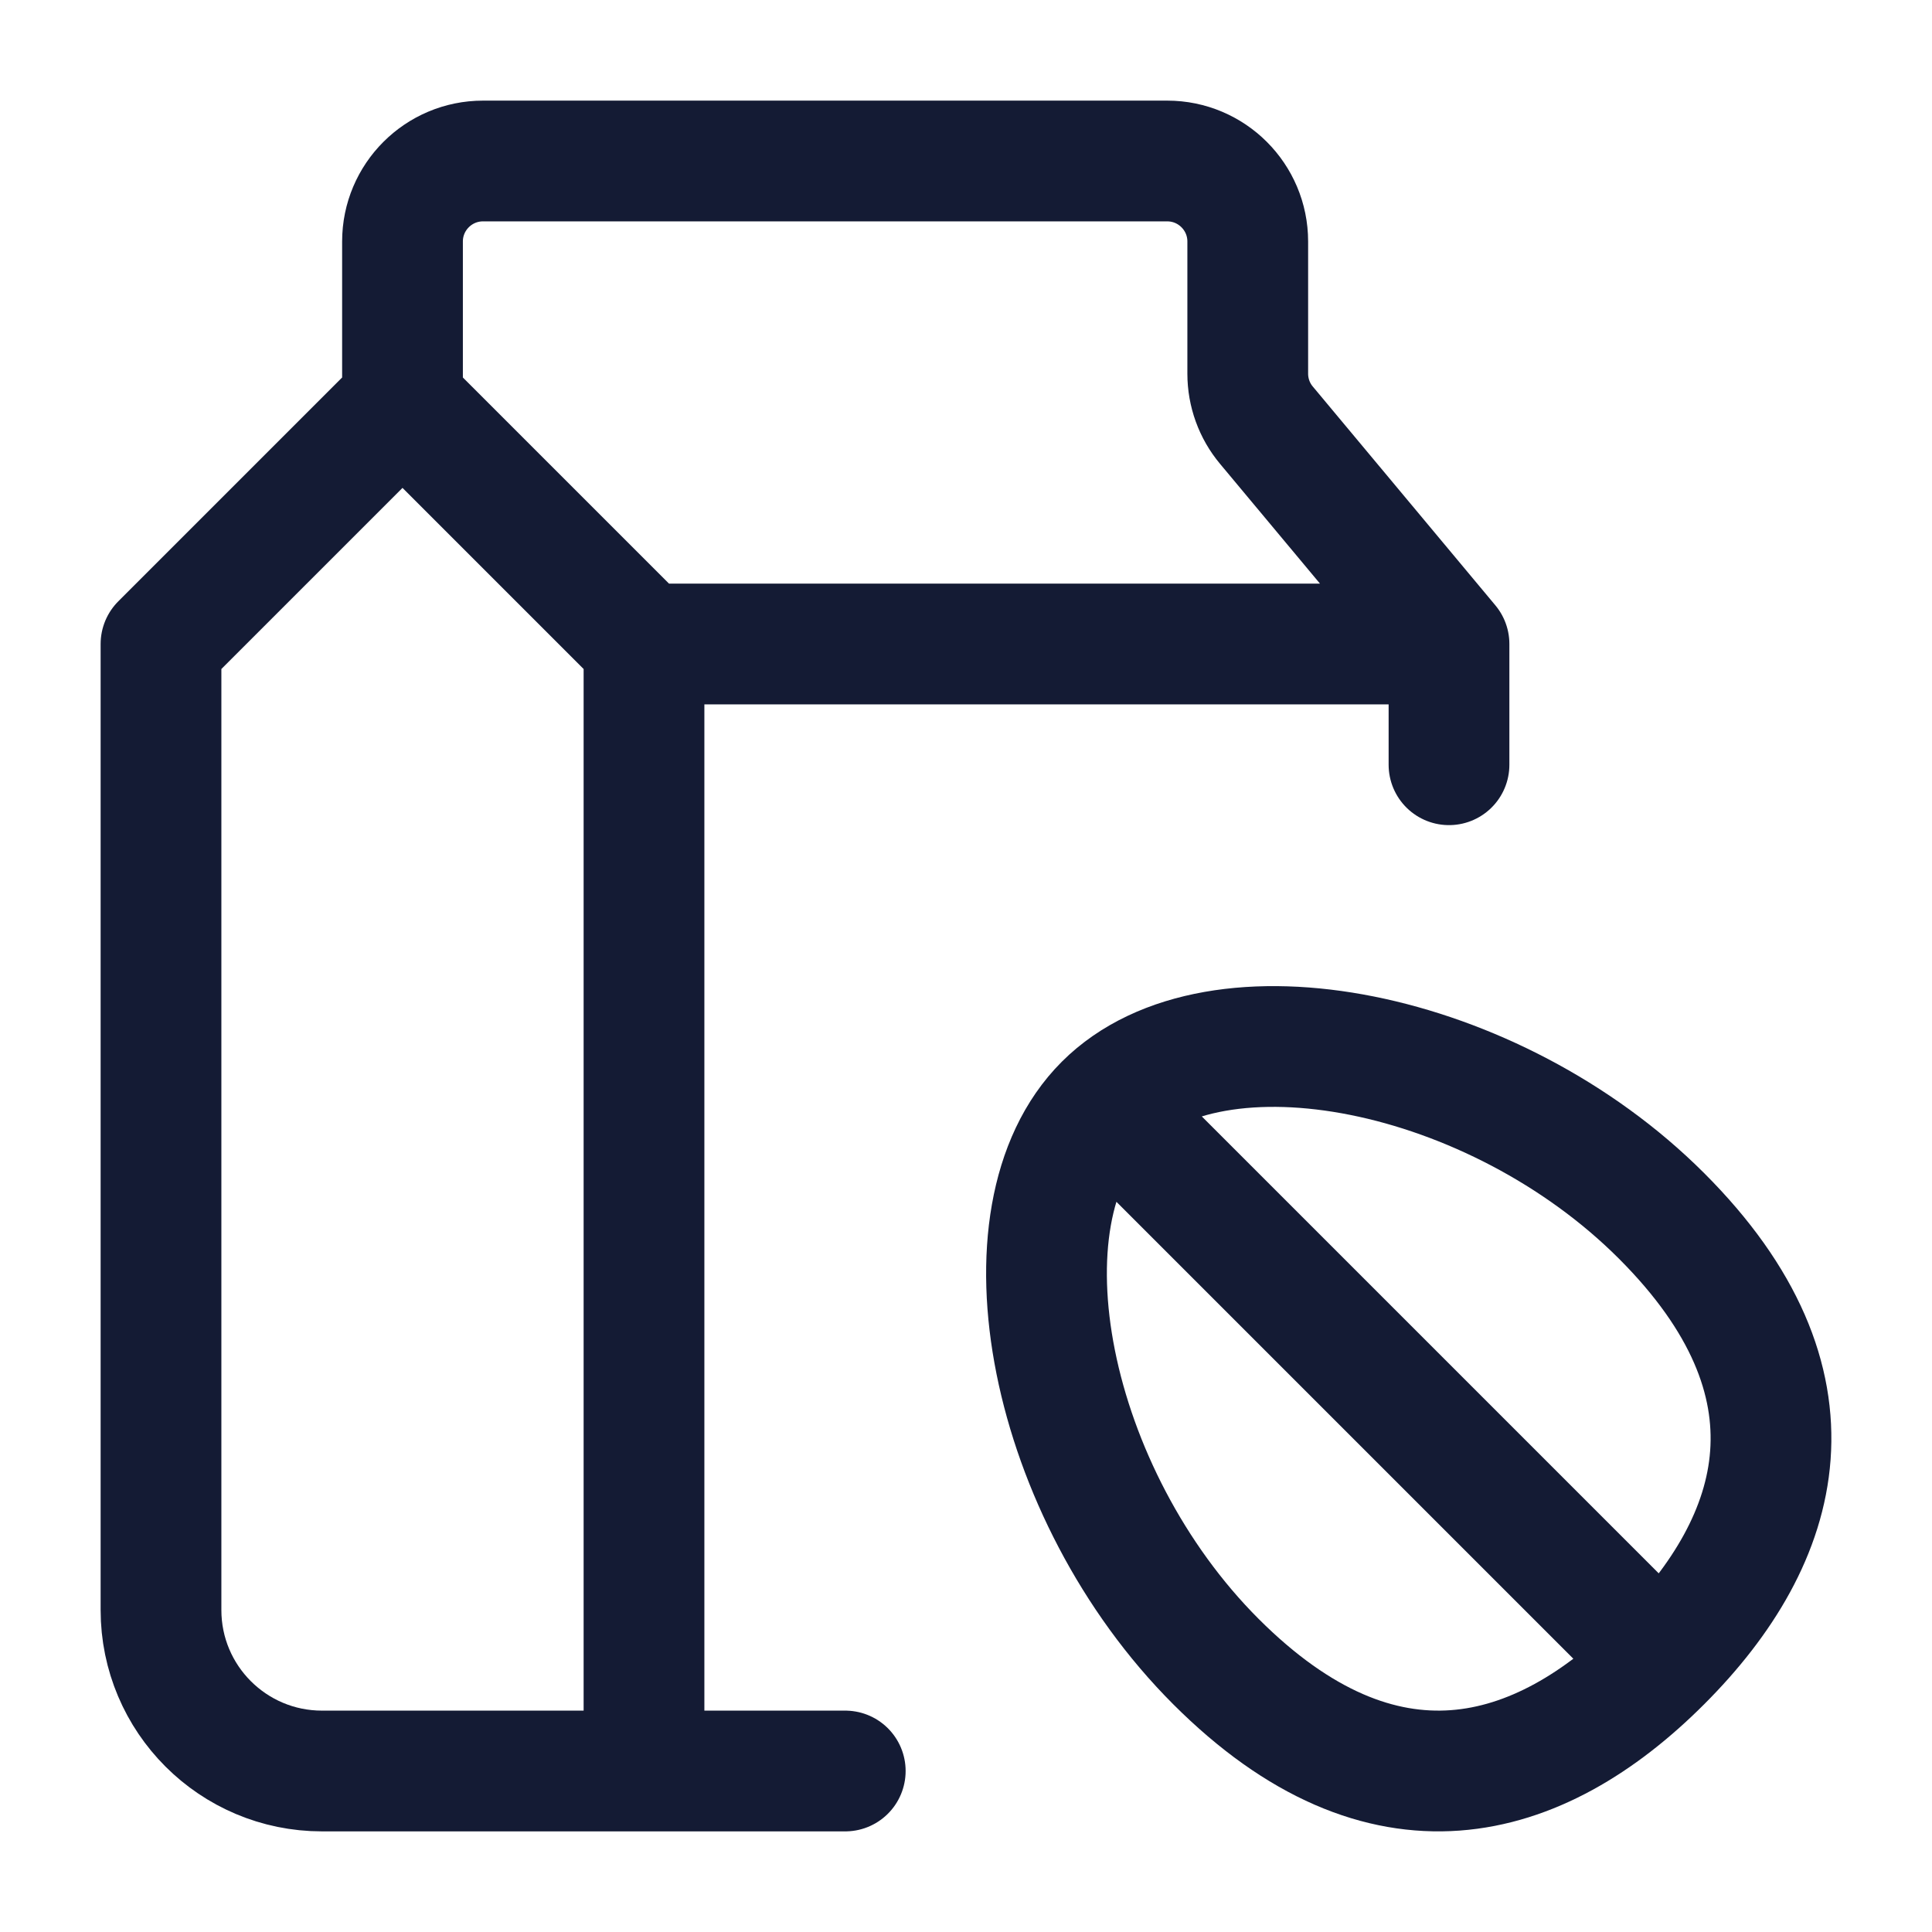
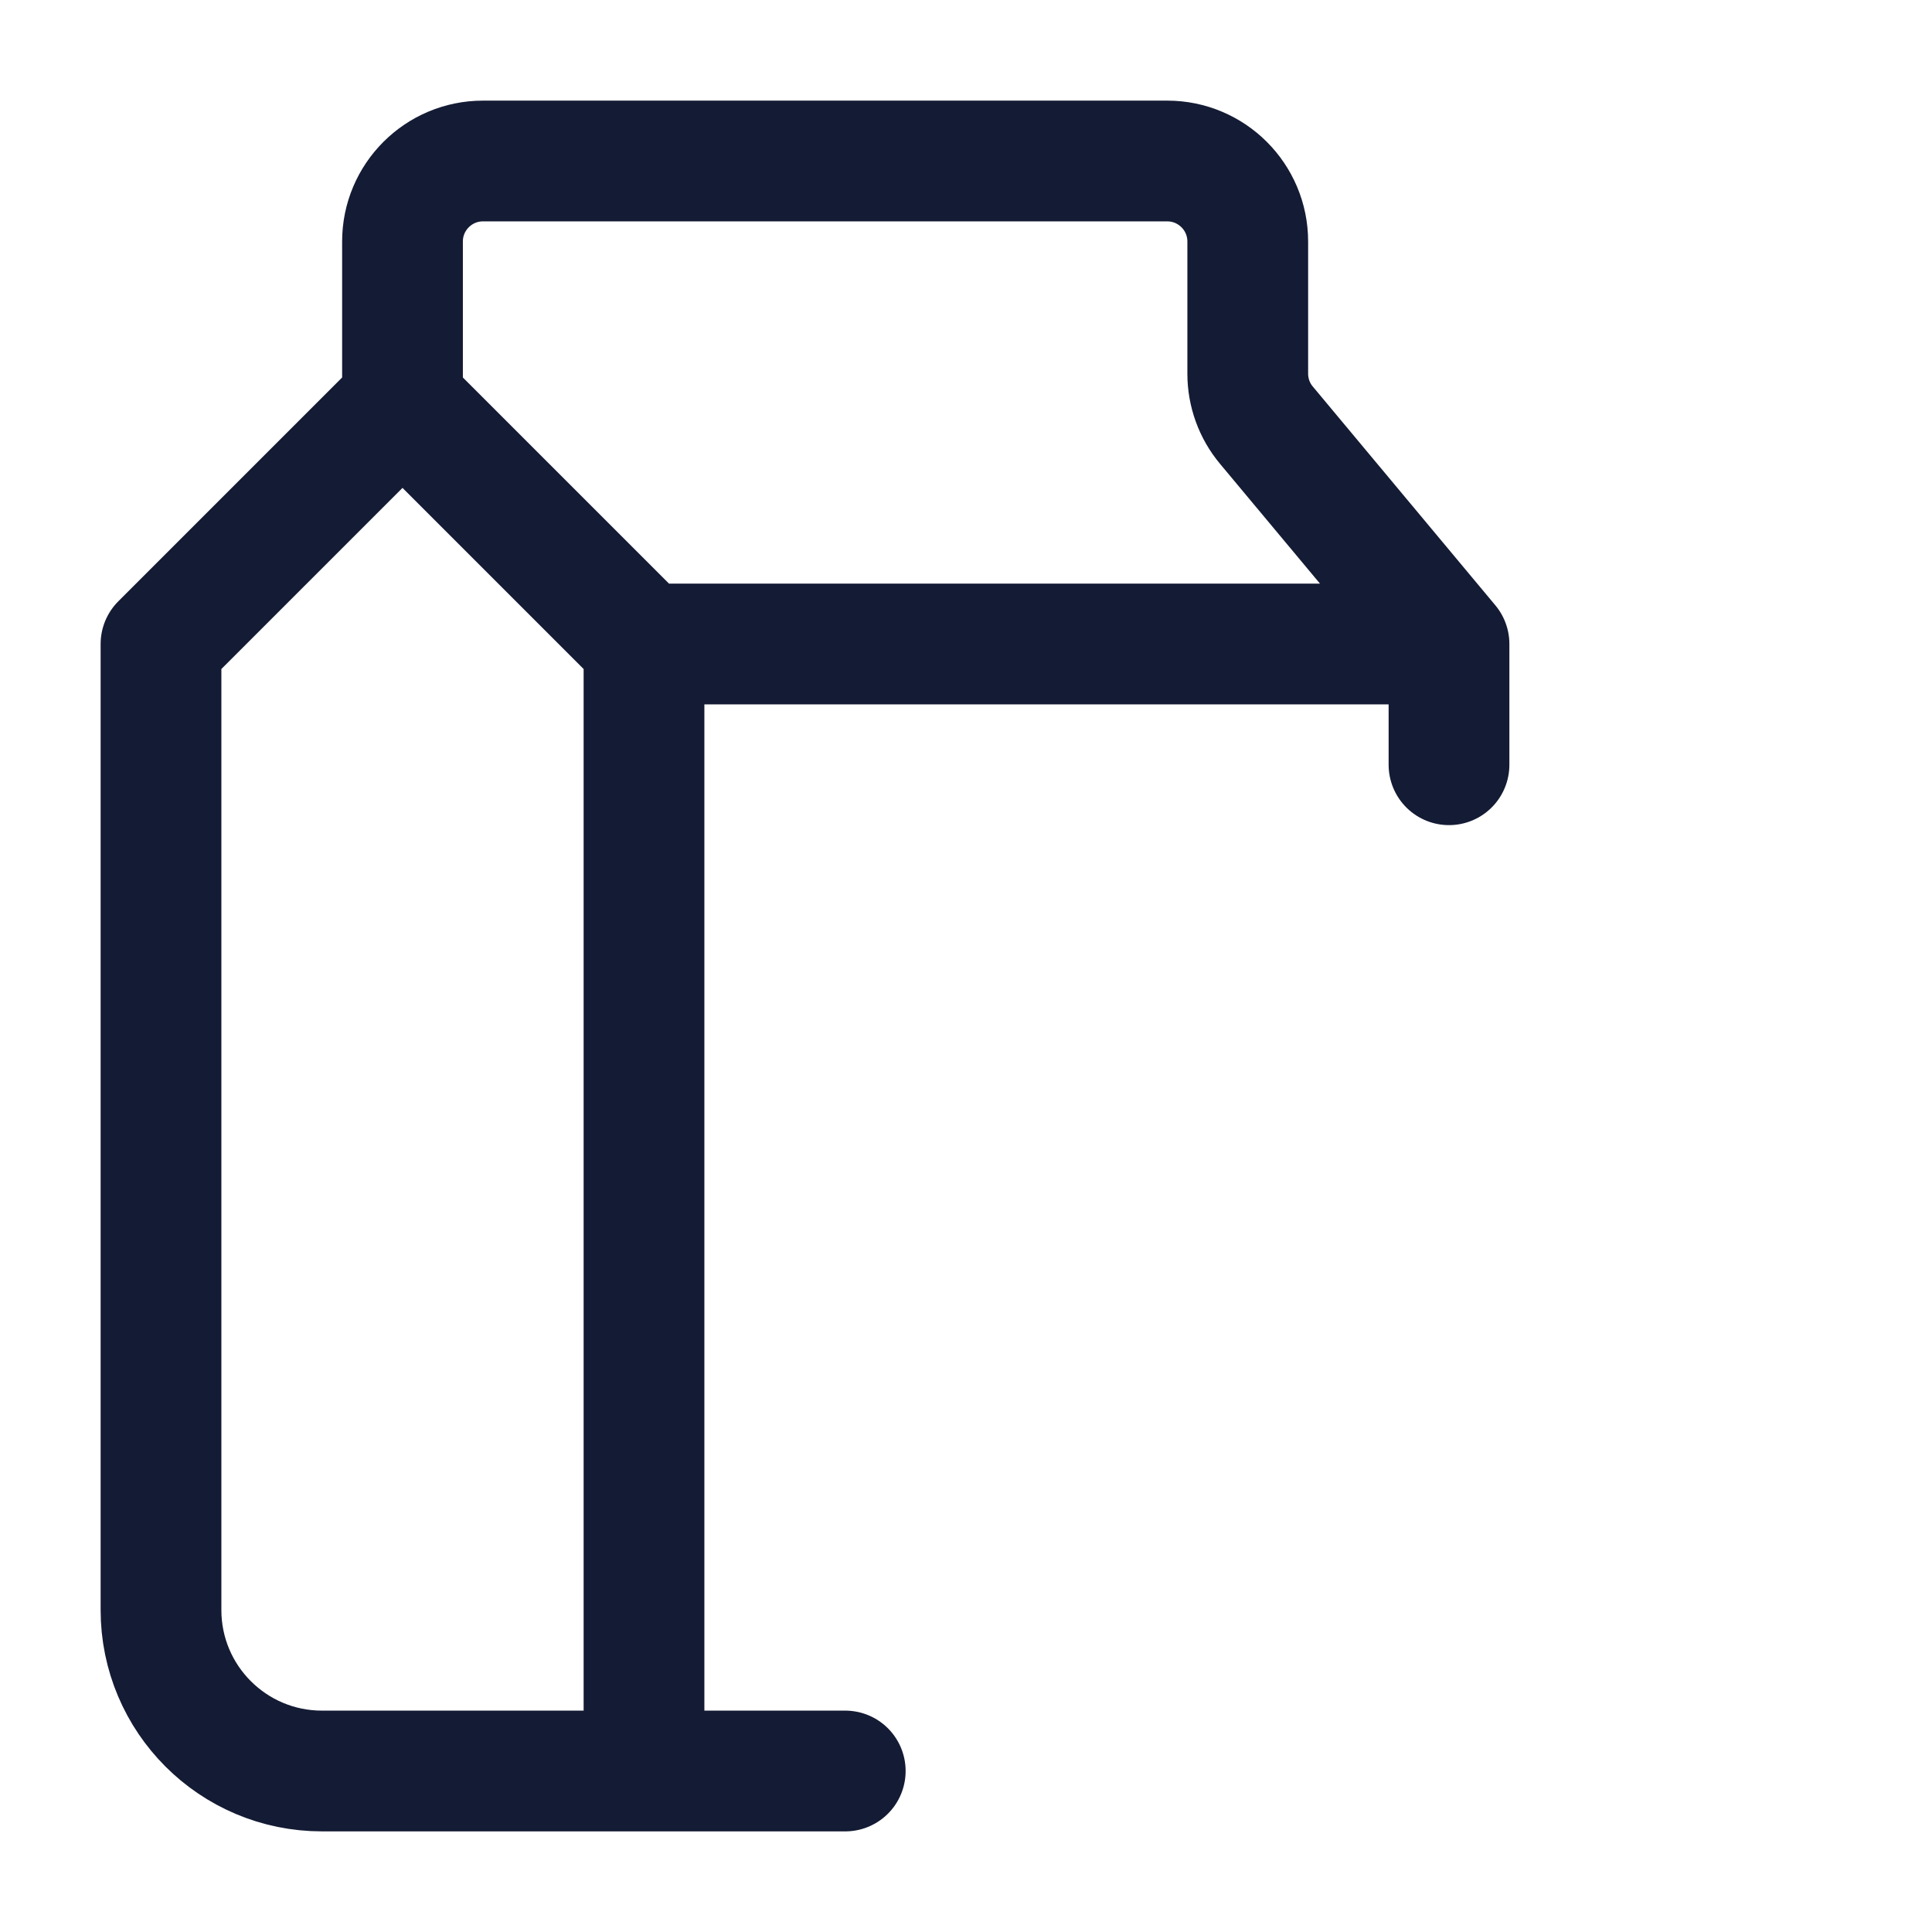
<svg xmlns="http://www.w3.org/2000/svg" width="24" height="24" viewBox="0 0 24 24" fill="none">
  <path d="M5 5.004V3C5 2.448 5.448 2 6 2H14.5C15.052 2 15.5 2.448 15.5 3V4.642C15.5 4.876 15.582 5.103 15.732 5.282L18 8M18 8L8 8M18 8V9.5M8 8V22M8 8L5 5L2 8V20C2 21.105 2.895 22 4 22H8M8 22H10.5" stroke="#141B34" stroke-width="1.5" stroke-linecap="round" stroke-linejoin="round" />
-   <path d="M20.64 20.64C22.169 19.112 22.717 17.18 20.64 15.104C18.564 13.028 15.104 12.336 13.72 13.72M20.64 20.64C19.112 22.169 17.18 22.717 15.104 20.64C13.028 18.564 12.336 15.104 13.72 13.72M20.64 20.64L13.72 13.72" stroke="#141B34" stroke-width="1.5" />
</svg>